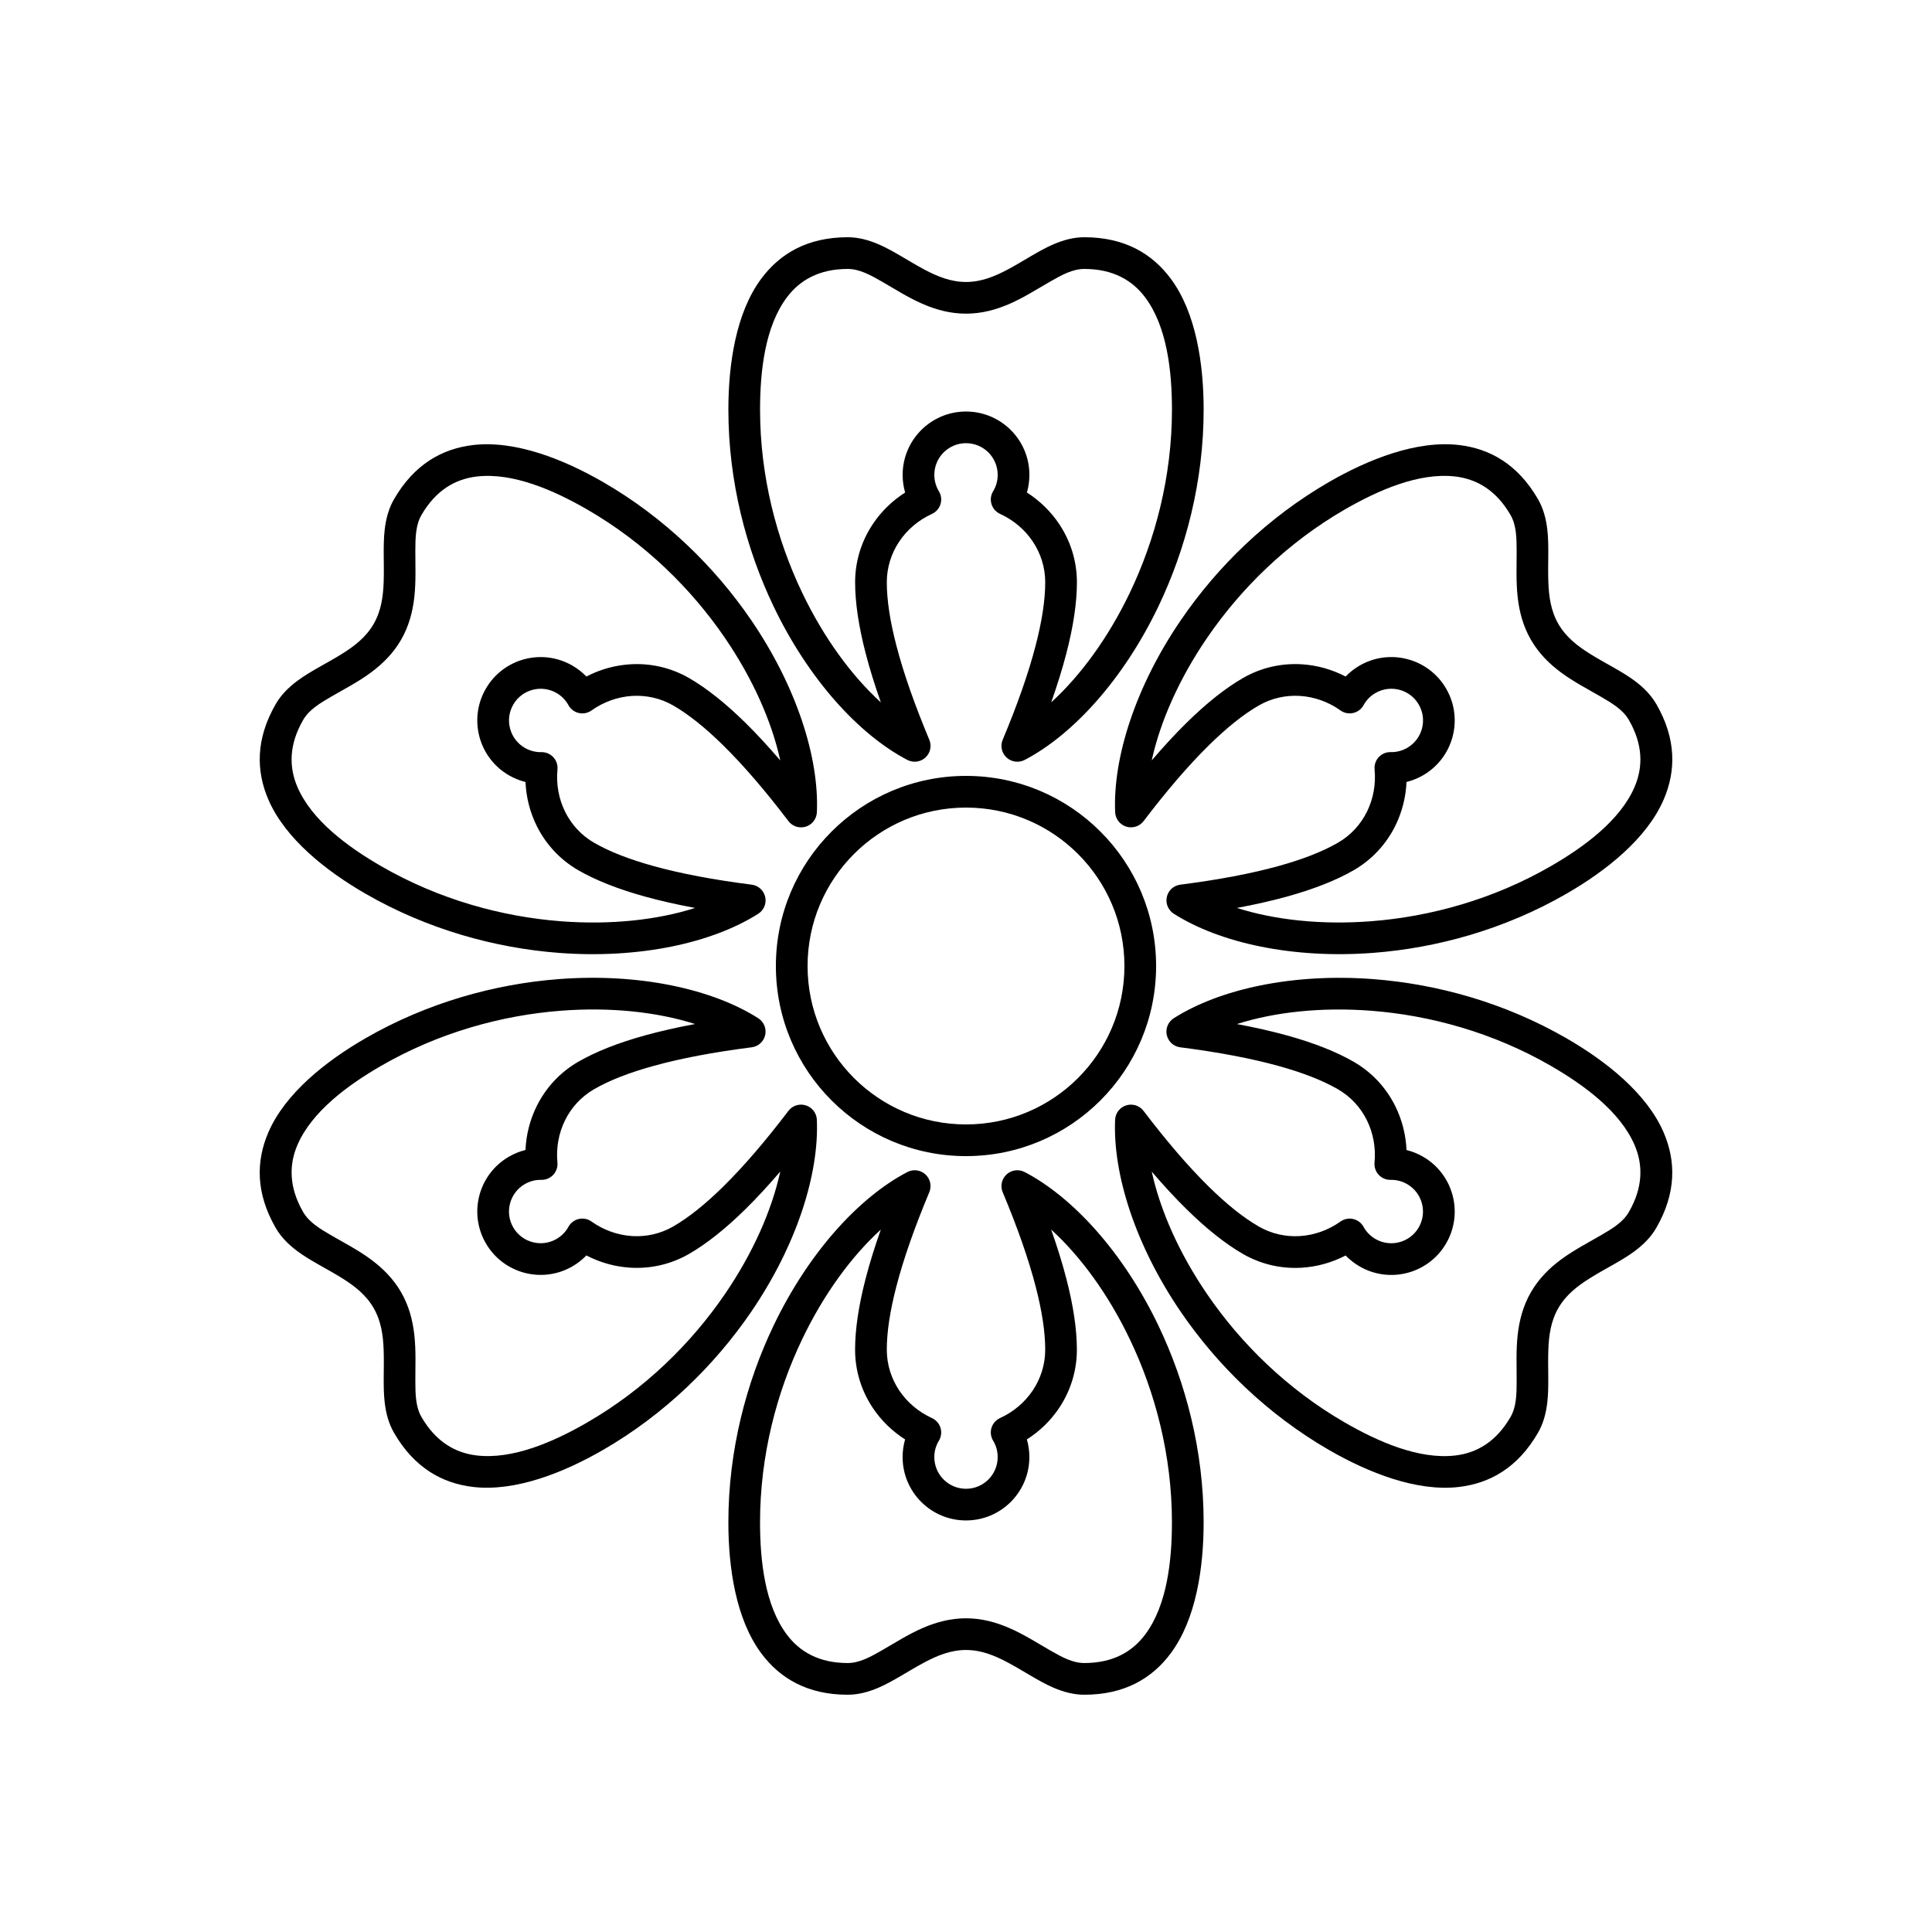
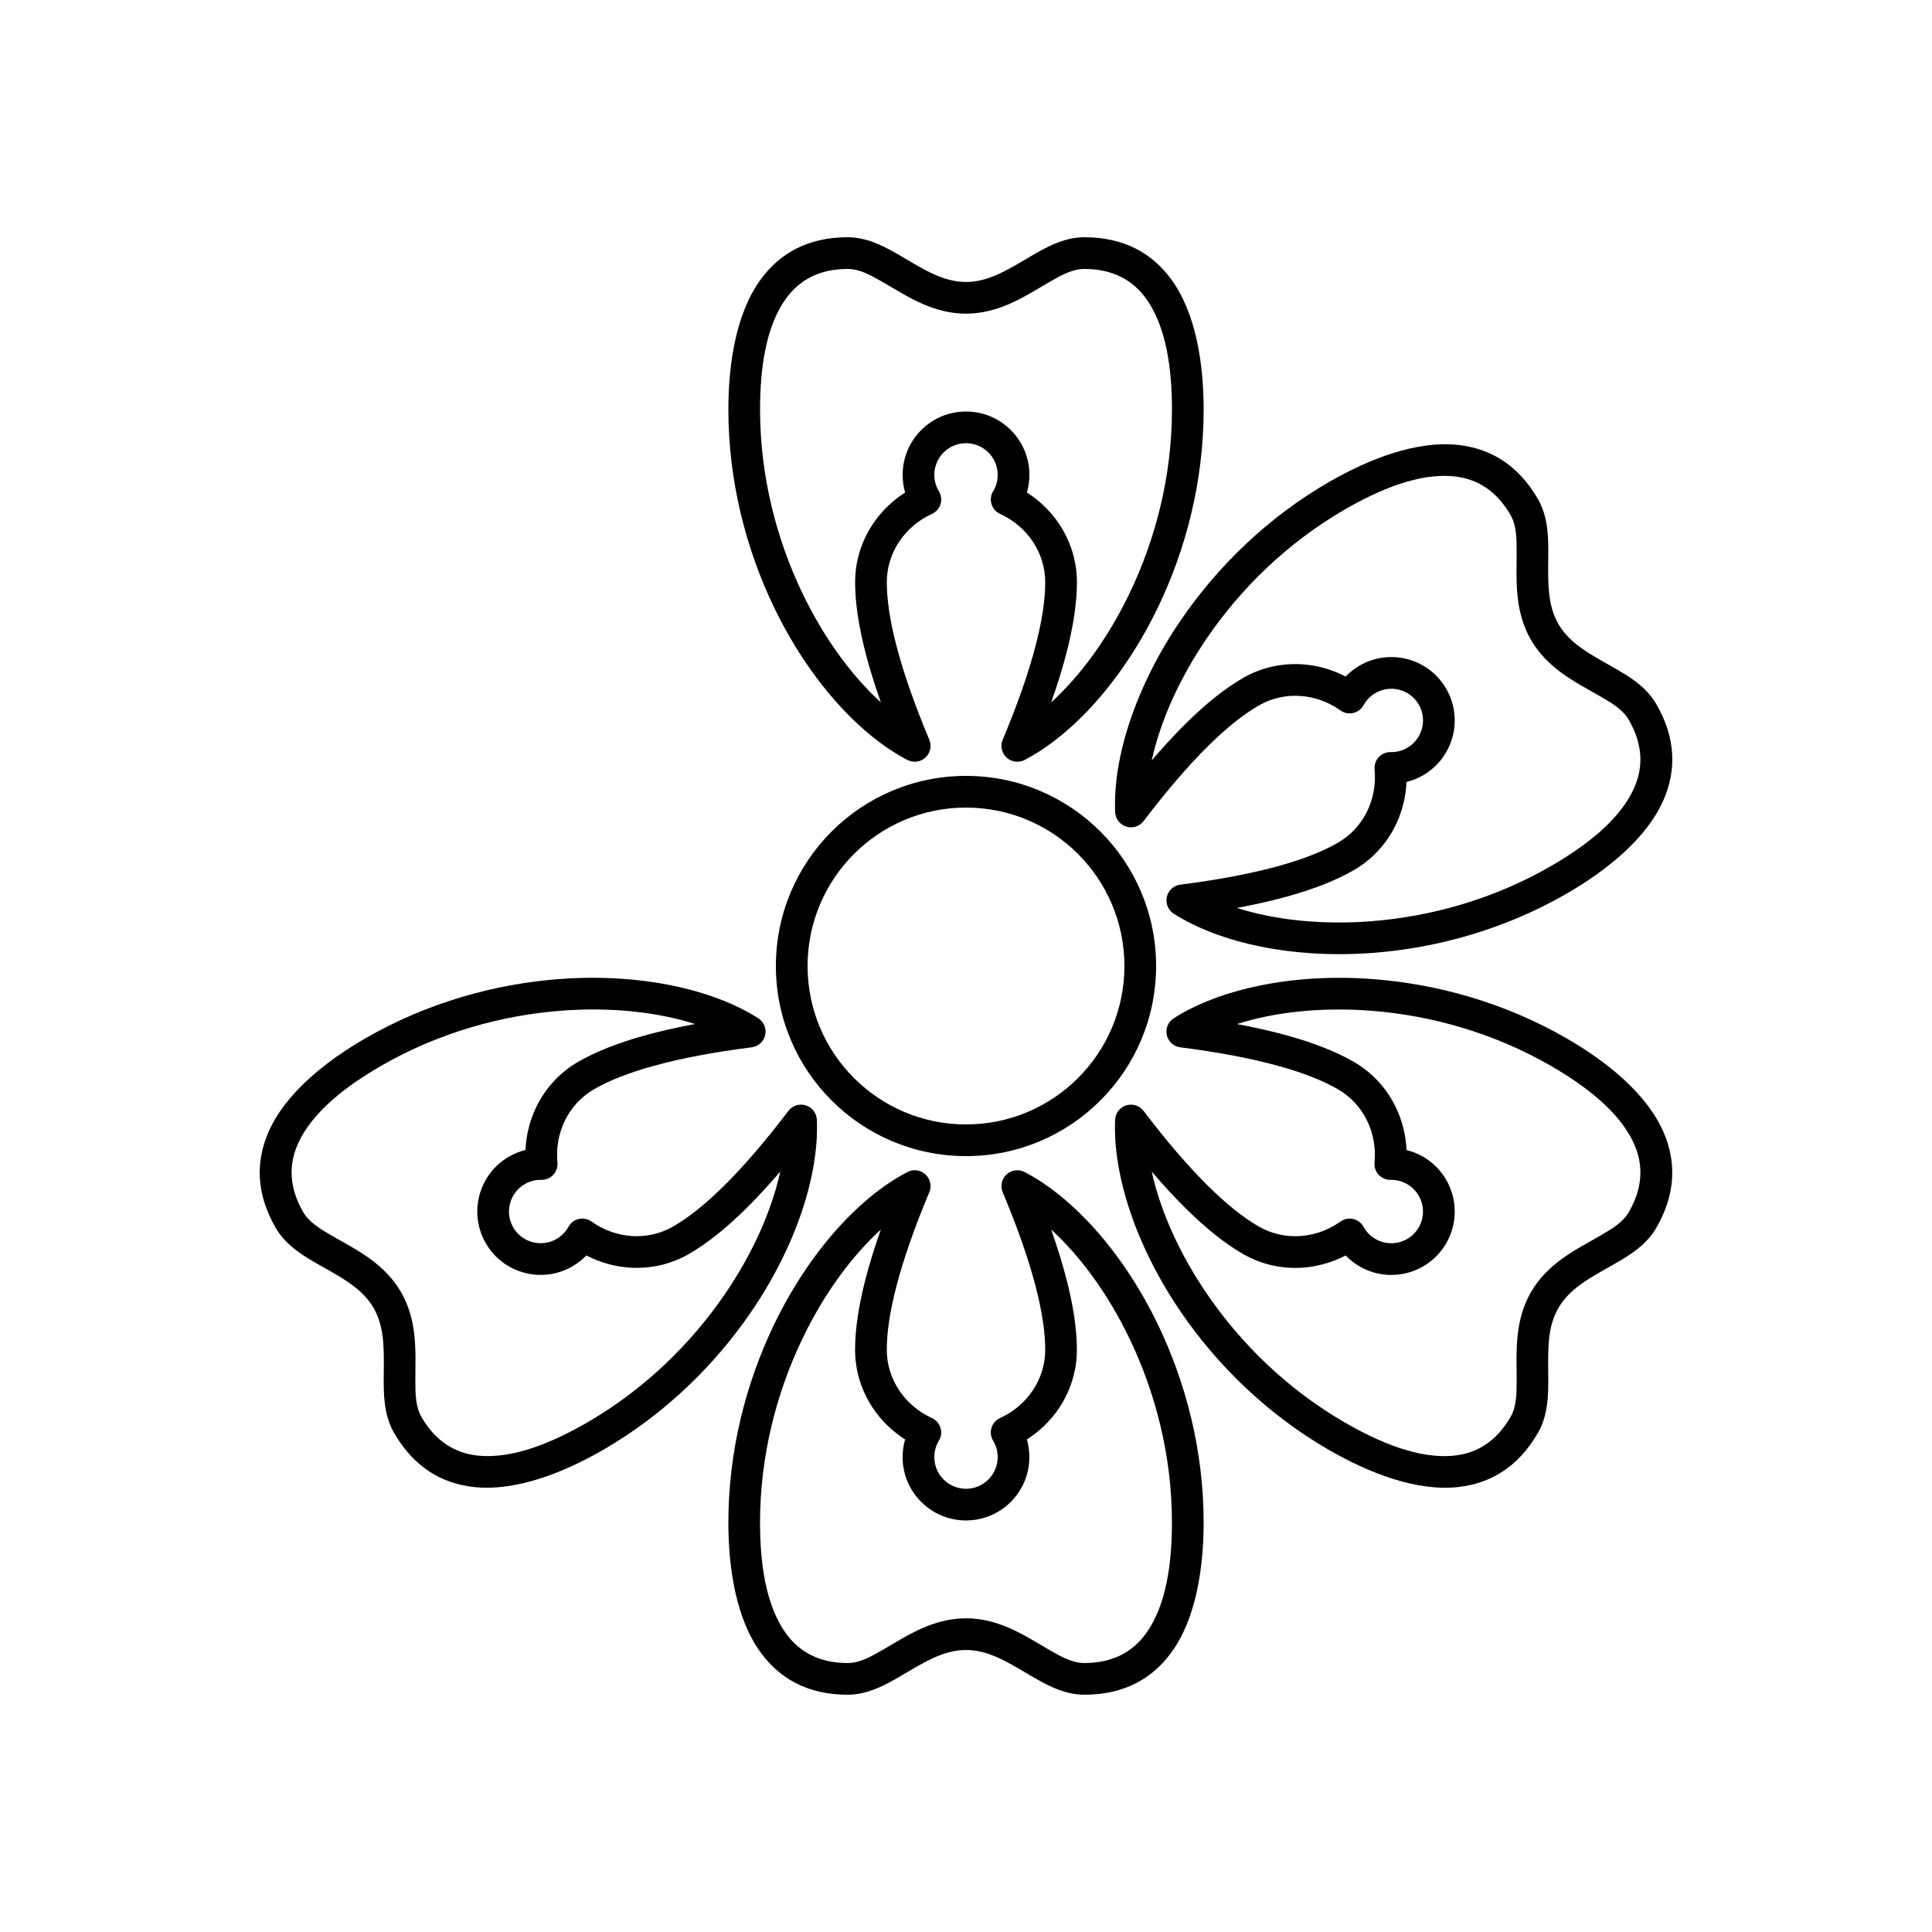
<svg xmlns="http://www.w3.org/2000/svg" fill="#000000" width="800px" height="800px" version="1.1" viewBox="144 144 512 512">
  <g>
    <path d="m431.35 206.87c-2.781 0-5.508 0.715-8.23 1.895-3.926 1.699-7.883 4.441-12.172 6.715-3.332 1.762-6.894 3.246-10.945 3.246-4.055 0-7.617-1.484-10.949-3.246-4.289-2.273-8.242-5.016-12.172-6.715-2.723-1.18-5.449-1.895-8.23-1.895-10.727 0-17.992 4.387-22.887 10.953-6.754 9.055-8.738 22.723-8.738 34.734 0 19.023 4.734 37.012 11.996 52.172 9.238 19.281 22.598 33.961 35.438 40.66 1.57 0.816 3.481 0.566 4.785-0.633 1.301-1.195 1.715-3.078 1.031-4.711-3.93-9.387-6.848-17.711-8.73-24.977-1.676-6.453-2.535-12.035-2.535-16.754 0-3.965 1.199-7.656 3.266-10.758 2.113-3.176 5.129-5.738 8.691-7.363 1.094-0.496 1.918-1.438 2.273-2.586 0.352-1.145 0.199-2.387-0.426-3.414-0.391-0.641-0.695-1.344-0.902-2.086-0.203-0.719-0.309-1.477-0.309-2.262 0-2.32 0.941-4.418 2.461-5.938 1.52-1.52 3.617-2.461 5.938-2.461 2.316 0 4.418 0.941 5.938 2.461 1.52 1.52 2.457 3.617 2.457 5.938 0 0.781-0.105 1.539-0.305 2.258-0.207 0.742-0.512 1.438-0.902 2.078-0.625 1.027-0.781 2.269-0.43 3.418 0.352 1.148 1.176 2.09 2.269 2.59 3.566 1.625 6.582 4.188 8.695 7.363 2.066 3.106 3.269 6.797 3.269 10.762 0 4.719-0.863 10.301-2.535 16.754-1.887 7.269-4.801 15.594-8.734 24.977-0.684 1.633-0.27 3.519 1.031 4.715 1.305 1.195 3.215 1.449 4.785 0.633 12.84-6.703 26.199-21.383 35.438-40.664 7.262-15.16 12-33.148 12-52.172 0-12.012-1.988-25.68-8.738-34.734-4.898-6.566-12.16-10.953-22.891-10.953zm-8.781 123.27c7.785-7.09 15.133-17.133 20.836-29.031 6.758-14.109 11.176-30.844 11.176-48.547 0-10.242-1.316-21.996-7.074-29.715-3.441-4.617-8.609-7.574-16.156-7.574-3.062 0-5.949 1.57-8.996 3.32-3.43 1.969-6.977 4.254-10.816 5.93-3.566 1.555-7.375 2.602-11.535 2.602-4.164 0-7.973-1.047-11.535-2.602-3.844-1.676-7.391-3.961-10.816-5.93-3.051-1.75-5.938-3.32-9-3.32-7.543 0-12.715 2.957-16.156 7.574-5.758 7.719-7.074 19.473-7.074 29.715 0 17.703 4.418 34.438 11.176 48.543 5.703 11.902 13.051 21.945 20.836 29.035-1.637-4.629-2.977-8.949-4.016-12.961-1.887-7.262-2.805-13.551-2.805-18.859 0-5.676 1.715-10.965 4.676-15.41 2.223-3.34 5.148-6.203 8.582-8.387l-0.047-0.156c-0.402-1.438-0.617-2.949-0.617-4.516 0-4.637 1.883-8.836 4.922-11.875 3.039-3.039 7.234-4.918 11.875-4.918 4.637 0 8.836 1.879 11.875 4.918 3.039 3.039 4.918 7.238 4.918 11.875 0 1.566-0.215 3.078-0.617 4.516l-0.043 0.152c3.43 2.188 6.356 5.051 8.578 8.387 2.961 4.449 4.676 9.738 4.676 15.414 0 5.309-0.918 11.602-2.805 18.863-1.039 4.012-2.379 8.332-4.016 12.957z" fill-rule="evenodd" />
    <path d="m582.93 330.58c-1.391-2.406-3.375-4.41-5.754-6.18-3.438-2.551-7.789-4.606-11.902-7.184-3.191-2.004-6.258-4.348-8.285-7.856-2.027-3.512-2.523-7.336-2.66-11.105-0.18-4.852 0.219-9.648-0.273-13.898-0.34-2.945-1.082-5.664-2.473-8.074-5.367-9.289-12.797-13.391-20.93-14.348-11.219-1.316-24.047 3.797-34.453 9.801-16.473 9.512-29.684 22.609-39.18 36.48-12.082 17.637-18.113 36.551-17.496 51.02 0.078 1.766 1.25 3.297 2.938 3.824 1.688 0.531 3.527-0.055 4.598-1.461 6.164-8.098 11.914-14.785 17.266-20.055 4.75-4.676 9.156-8.211 13.242-10.57 3.434-1.98 7.231-2.785 10.949-2.547 3.809 0.242 7.535 1.57 10.723 3.844 0.977 0.699 2.207 0.941 3.375 0.676s2.168-1.023 2.746-2.074c0.359-0.66 0.812-1.277 1.352-1.828 0.523-0.531 1.129-1.004 1.809-1.395 2.008-1.16 4.293-1.395 6.371-0.84 2.074 0.555 3.938 1.902 5.098 3.914 1.16 2.008 1.395 4.293 0.84 6.371-0.559 2.074-1.906 3.938-3.914 5.098-0.676 0.391-1.387 0.68-2.109 0.863-0.742 0.191-1.5 0.277-2.25 0.258-1.203-0.027-2.356 0.457-3.176 1.336-0.816 0.879-1.219 2.066-1.105 3.262 0.375 3.898-0.336 7.793-2.031 11.215-1.656 3.34-4.25 6.227-7.684 8.207-4.086 2.359-9.352 4.406-15.777 6.184-7.238 2-15.906 3.637-26 4.926-1.754 0.223-3.18 1.523-3.562 3.25-0.387 1.727 0.352 3.508 1.844 4.457 12.223 7.769 31.617 12 52.934 10.359 16.758-1.289 34.707-6.184 51.18-15.695 10.402-6.004 21.25-14.559 25.715-24.934 3.238-7.523 3.402-16.008-1.961-25.301zm-111.14 54.031c10.031 3.199 22.402 4.539 35.562 3.527 15.594-1.199 32.297-5.742 47.625-14.594 8.875-5.125 18.391-12.137 22.199-20.984 2.277-5.289 2.254-11.246-1.52-17.781-1.531-2.652-4.332-4.363-7.375-6.129-3.418-1.984-7.168-3.914-10.543-6.402-3.129-2.312-5.941-5.086-8.02-8.691-2.082-3.602-3.078-7.422-3.516-11.289-0.469-4.168-0.262-8.379-0.273-12.332-0.008-3.516-0.09-6.801-1.621-9.453-3.773-6.535-8.918-9.531-14.637-10.207-9.566-1.125-20.402 3.613-29.273 8.734-15.328 8.852-27.613 21.043-36.453 33.949-7.457 10.891-12.48 22.273-14.727 32.562 3.191-3.734 6.262-7.051 9.215-9.957 5.348-5.266 10.336-9.207 14.934-11.863 4.914-2.836 10.355-3.996 15.684-3.656 4.004 0.258 7.945 1.363 11.555 3.242l0.109-0.117c1.047-1.066 2.25-2.012 3.606-2.793 4.016-2.316 8.59-2.789 12.742-1.676 4.152 1.109 7.879 3.809 10.199 7.824 2.316 4.016 2.789 8.59 1.676 12.742-1.113 4.152-3.809 7.879-7.824 10.199-1.355 0.781-2.773 1.352-4.219 1.723l-0.156 0.035c-0.176 4.066-1.191 8.031-2.973 11.625-2.371 4.789-6.094 8.918-11.008 11.758-4.602 2.656-10.508 5.004-17.738 7.004-3.996 1.102-8.406 2.106-13.23 3z" fill-rule="evenodd" />
-     <path d="m248.42 276.29c-1.387 2.41-2.133 5.129-2.473 8.074-0.492 4.25-0.094 9.047-0.273 13.898-0.137 3.769-0.633 7.594-2.66 11.105-2.027 3.508-5.09 5.852-8.285 7.856-4.113 2.578-8.465 4.633-11.898 7.184-2.383 1.77-4.367 3.773-5.758 6.18-5.363 9.293-5.199 17.777-1.957 25.301 4.465 10.375 15.309 18.93 25.711 24.934 16.477 9.512 34.422 14.406 51.18 15.695 21.316 1.641 40.711-2.59 52.934-10.359 1.492-0.949 2.231-2.731 1.844-4.457-0.387-1.727-1.812-3.027-3.566-3.25-10.094-1.289-18.758-2.926-25.996-4.926-6.426-1.777-11.691-3.824-15.777-6.184-3.43-1.98-6.027-4.867-7.68-8.207-1.695-3.418-2.406-7.312-2.031-11.211 0.113-1.191-0.289-2.379-1.102-3.258-0.816-0.879-1.973-1.367-3.172-1.34-0.75 0.016-1.512-0.066-2.258-0.262-0.723-0.184-1.434-0.473-2.113-0.863-2.008-1.16-3.356-3.023-3.91-5.098-0.559-2.078-0.324-4.363 0.836-6.371 1.16-2.012 3.023-3.359 5.102-3.914 2.074-0.555 4.363-0.32 6.371 0.84 0.676 0.391 1.281 0.859 1.801 1.395 0.539 0.547 0.988 1.164 1.352 1.82 0.574 1.055 1.57 1.812 2.742 2.082 1.172 0.266 2.398 0.023 3.379-0.676 3.191-2.273 6.918-3.602 10.727-3.848 3.719-0.234 7.519 0.57 10.949 2.551 4.086 2.359 8.492 5.894 13.242 10.574 5.352 5.266 11.105 11.953 17.266 20.051 1.074 1.406 2.91 1.992 4.598 1.465 1.688-0.531 2.863-2.062 2.938-3.828 0.621-14.469-5.414-33.383-17.492-51.02-9.5-13.871-22.707-26.969-39.184-36.48-10.402-6.004-23.234-11.117-34.449-9.801-8.137 0.957-15.566 5.059-20.934 14.348zm102.36 69.238c-2.246-10.289-7.269-21.672-14.727-32.562-8.836-12.906-21.121-25.098-36.453-33.949-8.871-5.121-19.703-9.859-29.27-8.734-5.723 0.676-10.867 3.672-14.641 10.207-1.531 2.652-1.613 5.938-1.621 9.453-0.008 3.953 0.195 8.164-0.273 12.332-0.434 3.867-1.434 7.688-3.512 11.289-2.082 3.606-4.894 6.379-8.023 8.691-3.371 2.488-7.125 4.418-10.543 6.402-3.039 1.766-5.844 3.477-7.375 6.129-3.773 6.535-3.797 12.492-1.52 17.781 3.809 8.848 13.328 15.859 22.199 20.984 15.328 8.852 32.031 13.395 47.625 14.594 13.16 1.012 25.531-0.328 35.562-3.527-4.824-0.895-9.234-1.898-13.23-3-7.231-2-13.137-4.348-17.738-7.004-4.914-2.84-8.637-6.969-11.008-11.754-1.781-3.594-2.793-7.562-2.969-11.625l-0.16-0.039c-1.441-0.371-2.863-0.941-4.219-1.723-4.016-2.32-6.711-6.047-7.824-10.199-1.113-4.152-0.641-8.727 1.68-12.742 2.316-4.016 6.043-6.715 10.195-7.824 4.152-1.113 8.727-0.641 12.742 1.676 1.355 0.781 2.562 1.727 3.606 2.793l0.109 0.113c3.609-1.879 7.551-2.981 11.555-3.238 5.328-0.34 10.77 0.82 15.684 3.656 4.598 2.656 9.586 6.598 14.934 11.863 2.953 2.906 6.027 6.227 9.215 9.957z" fill-rule="evenodd" />
    <path d="m217.07 469.41c1.391 2.406 3.375 4.41 5.758 6.18 3.434 2.551 7.785 4.606 11.898 7.184 3.195 2.004 6.258 4.348 8.285 7.859 2.027 3.508 2.523 7.332 2.66 11.102 0.18 4.852-0.219 9.648 0.273 13.898 0.34 2.945 1.086 5.664 2.473 8.074 5.367 9.293 12.797 13.391 20.934 14.348 11.215 1.32 24.047-3.797 34.449-9.801 16.477-9.512 29.684-22.609 39.184-36.477 12.078-17.641 18.109-36.551 17.492-51.02-0.074-1.77-1.25-3.297-2.938-3.828-1.688-0.527-3.527 0.055-4.598 1.465-6.16 8.094-11.914 14.781-17.266 20.051-4.75 4.676-9.156 8.211-13.242 10.57-3.43 1.98-7.227 2.789-10.949 2.551-3.805-0.246-7.531-1.574-10.723-3.848-0.977-0.699-2.203-0.941-3.375-0.676-1.168 0.27-2.168 1.023-2.742 2.074-0.363 0.66-0.816 1.277-1.355 1.828-0.523 0.531-1.129 1.004-1.805 1.398-2.008 1.156-4.297 1.395-6.371 0.836-2.078-0.555-3.941-1.902-5.102-3.91-1.16-2.008-1.395-4.297-0.836-6.371 0.555-2.078 1.902-3.941 3.91-5.102 0.68-0.391 1.387-0.676 2.109-0.863 0.746-0.191 1.504-0.273 2.254-0.258 1.199 0.031 2.352-0.457 3.172-1.336 0.816-0.879 1.219-2.066 1.105-3.262-0.375-3.898 0.34-7.793 2.031-11.211 1.656-3.344 4.254-6.231 7.684-8.211 4.086-2.359 9.352-4.406 15.777-6.18 7.238-2.004 15.906-3.641 26-4.93 1.754-0.223 3.18-1.523 3.566-3.25 0.383-1.727-0.355-3.508-1.848-4.457-12.219-7.769-31.617-12-52.93-10.359-16.762 1.289-34.707 6.184-51.184 15.695-10.402 6.004-21.246 14.562-25.711 24.934-3.242 7.523-3.406 16.008 1.957 25.301zm111.14-54.031c-10.031-3.195-22.402-4.539-35.559-3.527-15.598 1.203-32.301 5.746-47.629 14.594-8.871 5.125-18.391 12.137-22.199 20.984-2.277 5.293-2.254 11.246 1.52 17.781 1.531 2.652 4.336 4.367 7.375 6.129 3.418 1.988 7.172 3.914 10.543 6.402 3.129 2.312 5.941 5.086 8.023 8.691 2.078 3.602 3.078 7.426 3.512 11.289 0.469 4.168 0.266 8.379 0.273 12.332 0.008 3.516 0.09 6.801 1.621 9.453 3.773 6.535 8.918 9.535 14.641 10.207 9.566 1.125 20.398-3.609 29.27-8.734 15.332-8.852 27.617-21.043 36.453-33.949 7.457-10.887 12.48-22.273 14.727-32.559-3.188 3.731-6.262 7.047-9.215 9.957-5.348 5.262-10.336 9.203-14.934 11.859-4.914 2.836-10.352 3.996-15.684 3.656-4.004-0.254-7.945-1.359-11.555-3.238l-0.109 0.117c-1.043 1.062-2.25 2.008-3.606 2.789-4.016 2.32-8.59 2.789-12.742 1.68-4.152-1.113-7.879-3.809-10.195-7.824-2.32-4.019-2.793-8.594-1.68-12.746 1.113-4.152 3.809-7.879 7.824-10.195 1.355-0.785 2.773-1.355 4.219-1.727l0.156-0.035c0.176-4.066 1.191-8.031 2.973-11.625 2.371-4.789 6.094-8.918 11.008-11.754 4.602-2.656 10.508-5.008 17.738-7.004 3.996-1.105 8.406-2.109 13.23-3.004z" fill-rule="evenodd" />
    <path d="m551.58 523.71c1.391-2.41 2.133-5.129 2.473-8.074 0.492-4.25 0.094-9.047 0.273-13.898 0.137-3.769 0.633-7.594 2.66-11.102 2.027-3.512 5.094-5.856 8.285-7.859 4.113-2.578 8.465-4.633 11.902-7.184 2.379-1.77 4.363-3.773 5.754-6.18 5.363-9.293 5.199-17.777 1.961-25.301-4.465-10.371-15.312-18.93-25.715-24.934-16.473-9.512-34.422-14.406-51.18-15.695-21.316-1.641-40.711 2.59-52.934 10.359-1.492 0.949-2.231 2.731-1.844 4.457 0.387 1.727 1.812 3.027 3.566 3.25 10.094 1.289 18.758 2.926 25.996 4.93 6.426 1.773 11.691 3.82 15.777 6.18 3.43 1.98 6.027 4.867 7.684 8.207 1.691 3.418 2.402 7.312 2.027 11.211-0.113 1.195 0.289 2.379 1.105 3.258 0.816 0.879 1.969 1.367 3.168 1.34 0.754-0.016 1.512 0.07 2.258 0.262 0.727 0.188 1.434 0.473 2.113 0.863 2.008 1.16 3.356 3.023 3.914 5.102 0.555 2.074 0.32 4.363-0.84 6.371-1.16 2.008-3.023 3.356-5.098 3.91-2.078 0.559-4.363 0.32-6.371-0.836-0.68-0.395-1.281-0.863-1.805-1.398-0.539-0.547-0.988-1.16-1.348-1.82-0.578-1.055-1.574-1.809-2.746-2.078-1.168-0.27-2.398-0.027-3.375 0.672-3.191 2.273-6.922 3.606-10.727 3.848-3.723 0.238-7.519-0.57-10.953-2.551-4.086-2.359-8.492-5.894-13.242-10.57-5.352-5.269-11.105-11.957-17.266-20.055-1.07-1.406-2.91-1.992-4.598-1.461-1.688 0.527-2.863 2.059-2.938 3.824-0.617 14.473 5.414 33.383 17.492 51.023 9.5 13.867 22.711 26.965 39.184 36.477 10.406 6.004 23.234 11.121 34.453 9.801 8.133-0.957 15.562-5.055 20.93-14.348zm-102.36-69.234c2.246 10.285 7.269 21.668 14.727 32.559 8.836 12.906 21.125 25.098 36.453 33.949 8.871 5.125 19.707 9.859 29.273 8.734 5.719-0.672 10.863-3.672 14.637-10.207 1.531-2.652 1.613-5.938 1.621-9.453 0.012-3.953-0.195-8.164 0.273-12.332 0.438-3.863 1.434-7.688 3.516-11.289 2.078-3.606 4.891-6.379 8.02-8.691 3.375-2.488 7.125-4.414 10.543-6.402 3.043-1.762 5.844-3.477 7.375-6.129 3.773-6.535 3.797-12.488 1.52-17.781-3.809-8.848-13.324-15.859-22.199-20.984-15.328-8.848-32.031-13.391-47.625-14.594-13.16-1.012-25.531 0.332-35.562 3.527 4.828 0.898 9.234 1.898 13.23 3.004 7.231 1.996 13.137 4.348 17.738 7.004 4.914 2.836 8.637 6.965 11.008 11.75 1.781 3.594 2.797 7.562 2.973 11.629l0.156 0.035c1.445 0.371 2.863 0.941 4.219 1.727 4.016 2.316 6.711 6.043 7.824 10.195 1.113 4.152 0.641 8.727-1.676 12.746-2.32 4.016-6.047 6.711-10.199 7.824-4.152 1.109-8.727 0.641-12.742-1.68-1.355-0.781-2.559-1.727-3.606-2.789l-0.109-0.117c-3.609 1.879-7.551 2.981-11.551 3.238-5.332 0.34-10.77-0.82-15.688-3.656-4.598-2.656-9.586-6.598-14.934-11.863-2.953-2.906-6.027-6.223-9.215-9.953z" fill-rule="evenodd" />
    <path d="m368.65 593.12c2.781 0 5.508-0.715 8.23-1.895 3.93-1.699 7.883-4.441 12.172-6.711 3.332-1.766 6.894-3.25 10.949-3.25 4.051 0 7.613 1.484 10.945 3.25 4.289 2.269 8.246 5.012 12.172 6.711 2.723 1.18 5.449 1.895 8.23 1.895 10.73 0 17.992-4.383 22.891-10.953 6.75-9.051 8.738-22.723 8.738-34.734 0-19.023-4.738-37.012-12-52.172-9.238-19.277-22.598-33.961-35.438-40.66-1.57-0.816-3.481-0.566-4.785 0.633-1.301 1.195-1.711 3.082-1.031 4.711 3.934 9.387 6.848 17.711 8.734 24.98 1.672 6.449 2.535 12.035 2.535 16.754 0 3.961-1.203 7.652-3.269 10.754-2.113 3.176-5.129 5.738-8.691 7.363-1.094 0.5-1.918 1.438-2.273 2.586-0.352 1.145-0.195 2.387 0.426 3.414 0.391 0.645 0.699 1.344 0.906 2.086 0.199 0.719 0.305 1.48 0.305 2.262 0 2.32-0.938 4.418-2.457 5.938-1.52 1.52-3.621 2.461-5.938 2.461-2.32 0-4.418-0.941-5.938-2.461-1.52-1.52-2.461-3.617-2.461-5.938 0-0.781 0.105-1.539 0.309-2.258 0.203-0.742 0.512-1.438 0.902-2.078 0.625-1.027 0.781-2.269 0.43-3.418-0.355-1.148-1.18-2.09-2.273-2.586-3.562-1.629-6.582-4.191-8.695-7.367-2.066-3.106-3.266-6.797-3.266-10.758 0-4.719 0.859-10.305 2.535-16.754 1.883-7.269 4.801-15.594 8.73-24.98 0.684-1.633 0.27-3.516-1.031-4.715-1.301-1.195-3.215-1.449-4.785-0.629-12.84 6.699-26.199 21.379-35.438 40.66-7.262 15.16-11.996 33.148-11.996 52.172 0 12.012 1.984 25.684 8.738 34.734 4.894 6.57 12.16 10.953 22.887 10.953zm8.781-123.27c-7.785 7.09-15.133 17.133-20.836 29.035-6.758 14.105-11.176 30.84-11.176 48.543 0 10.246 1.316 21.996 7.074 29.715 3.441 4.621 8.613 7.578 16.156 7.578 3.062 0 5.949-1.574 9-3.324 3.426-1.969 6.973-4.254 10.816-5.93 3.562-1.555 7.371-2.602 11.535-2.602 4.16 0 7.969 1.047 11.535 2.602 3.84 1.676 7.387 3.961 10.816 5.93 3.047 1.75 5.934 3.324 8.996 3.324 7.547 0 12.715-2.957 16.156-7.578 5.758-7.719 7.074-19.469 7.074-29.715 0-17.703-4.418-34.438-11.176-48.543-5.699-11.902-13.051-21.945-20.832-29.035 1.637 4.629 2.973 8.949 4.012 12.961 1.887 7.262 2.805 13.551 2.805 18.863 0 5.672-1.715 10.961-4.672 15.41-2.223 3.336-5.152 6.199-8.586 8.383l0.047 0.156c0.402 1.438 0.617 2.953 0.617 4.516 0 4.637-1.879 8.836-4.918 11.875-3.039 3.039-7.238 4.918-11.875 4.918-4.641 0-8.836-1.879-11.875-4.918-3.039-3.039-4.922-7.238-4.922-11.875 0-1.562 0.215-3.078 0.617-4.516l0.047-0.152c-3.434-2.188-6.359-5.047-8.582-8.387-2.961-4.445-4.676-9.734-4.676-15.41 0-5.312 0.918-11.602 2.805-18.863 1.039-4.012 2.379-8.332 4.016-12.961z" fill-rule="evenodd" />
    <path d="m400 349.62c-27.824 0-50.383 22.559-50.383 50.383s22.559 50.379 50.383 50.379 50.379-22.555 50.379-50.379-22.555-50.383-50.379-50.383zm0 8.398c23.188 0 41.984 18.797 41.984 41.984s-18.797 41.984-41.984 41.984-41.984-18.797-41.984-41.984 18.797-41.984 41.984-41.984z" />
  </g>
</svg>